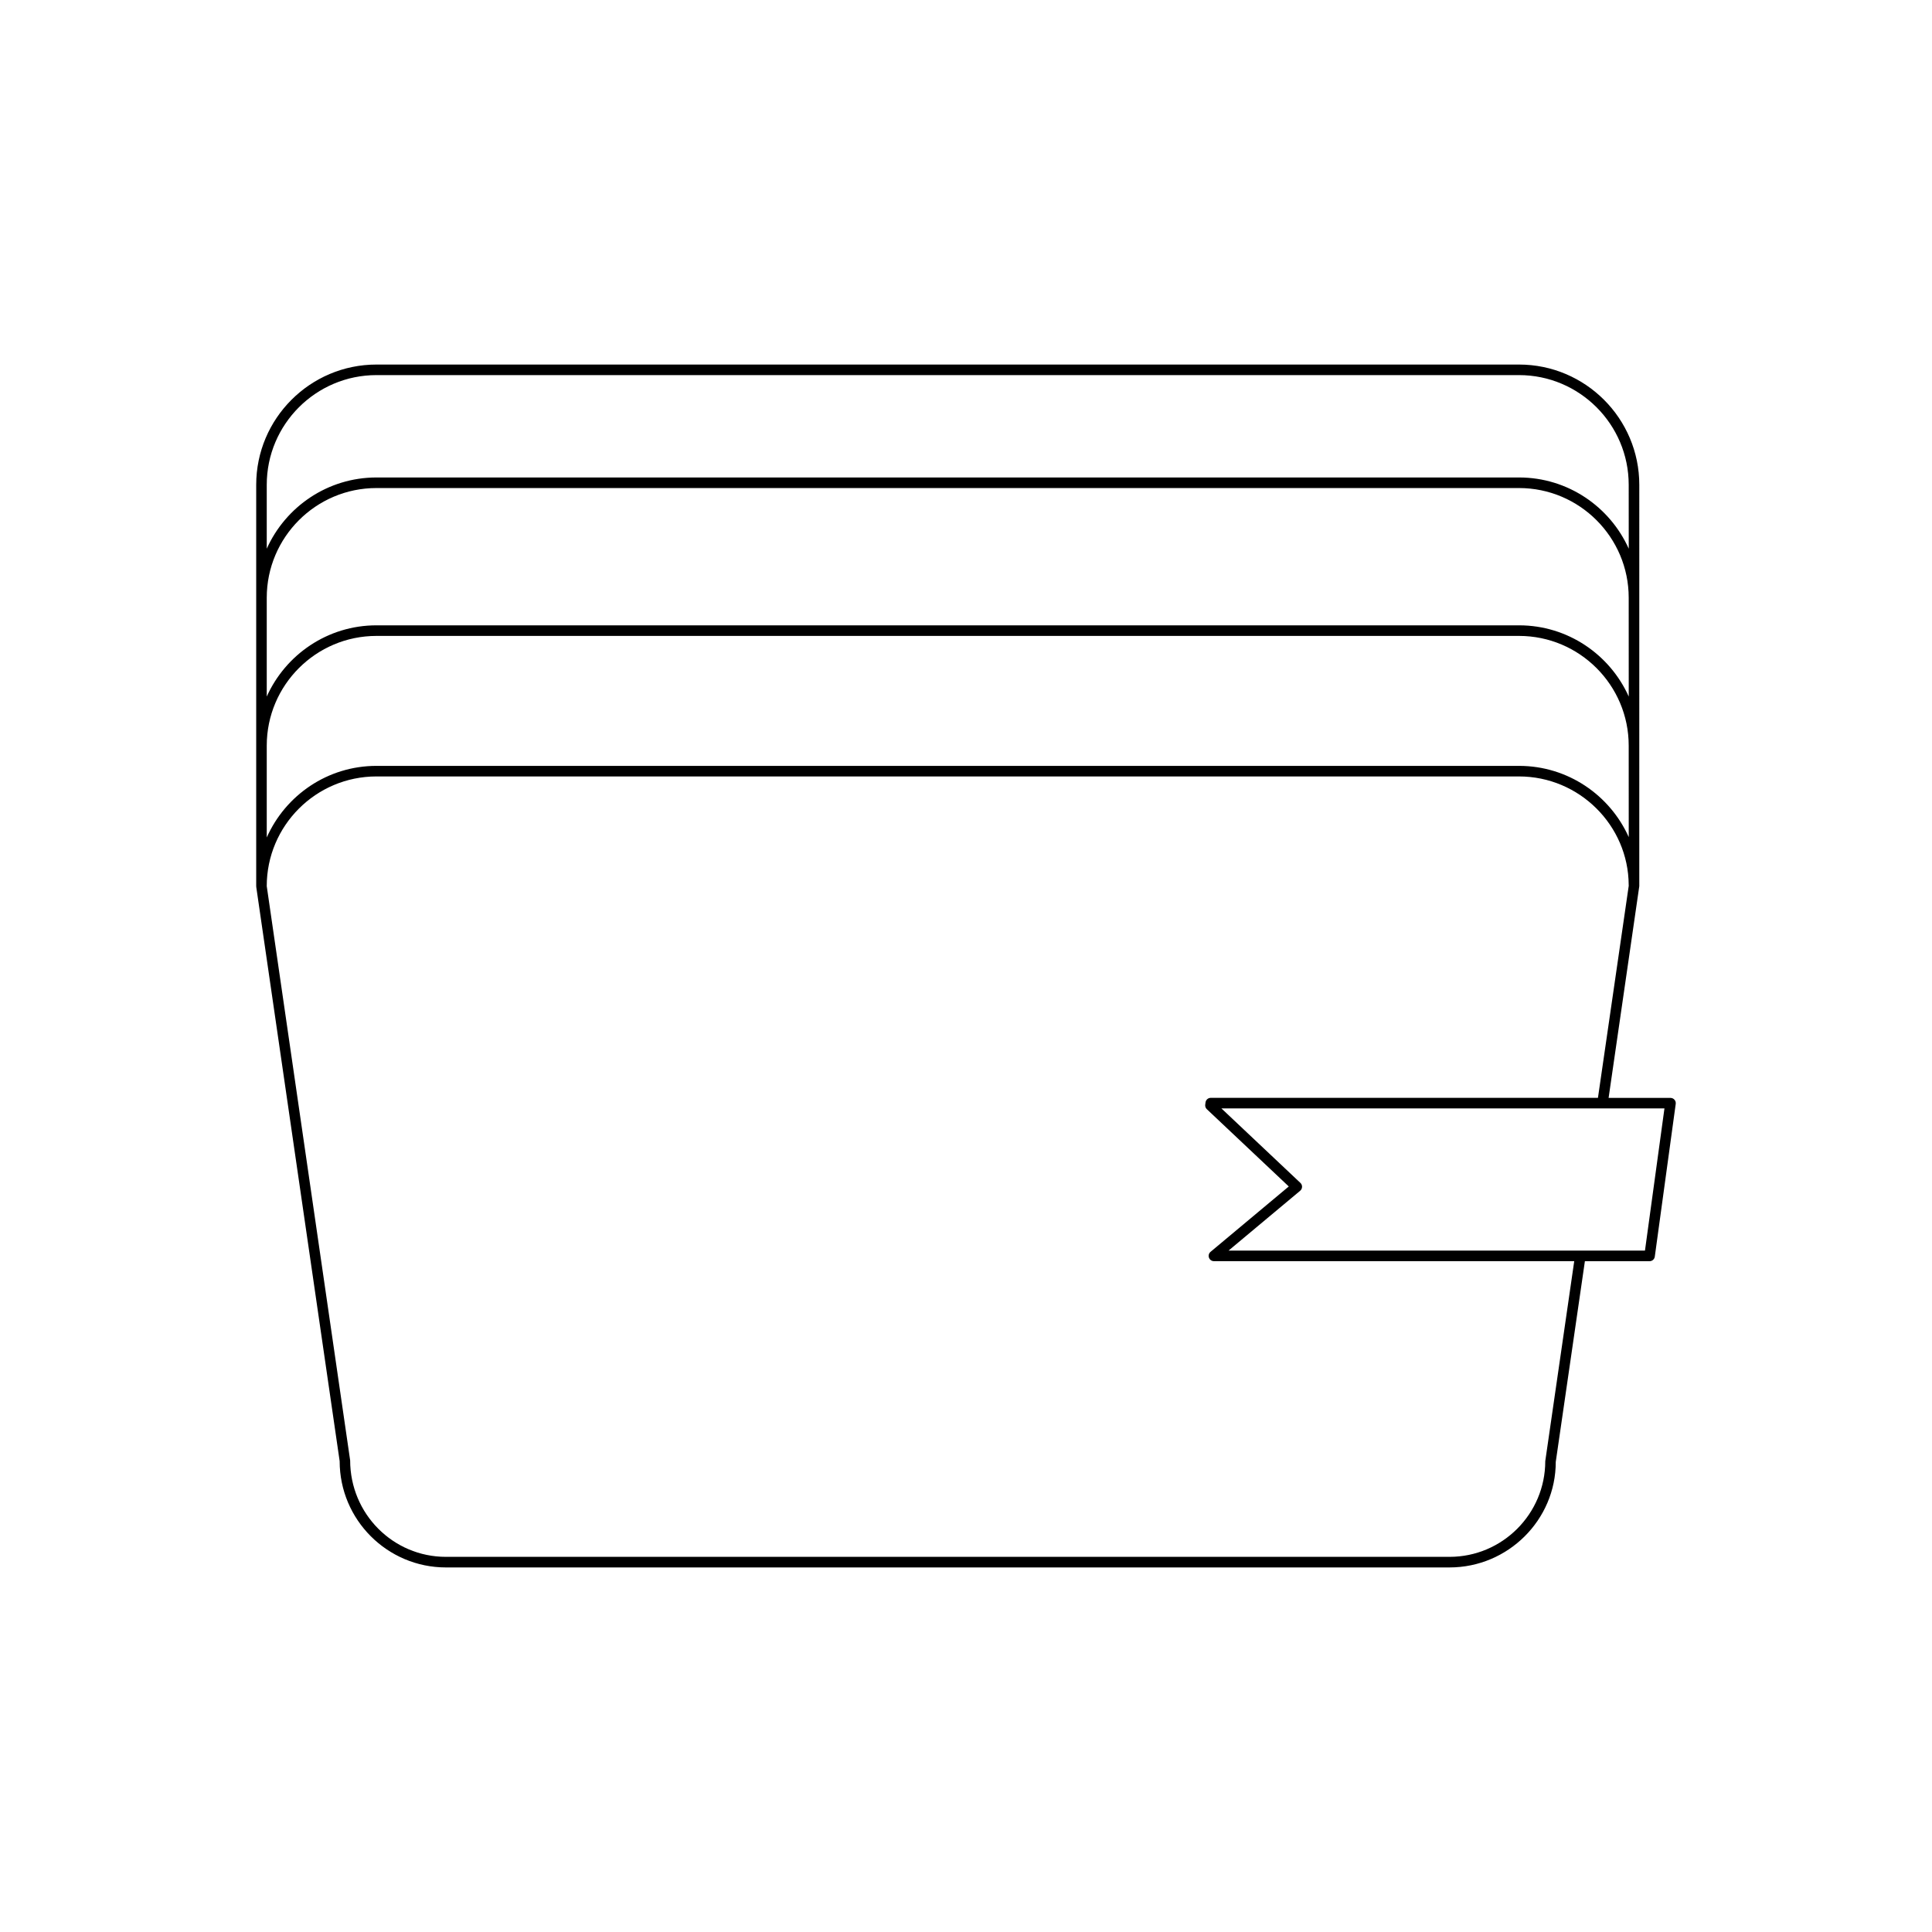
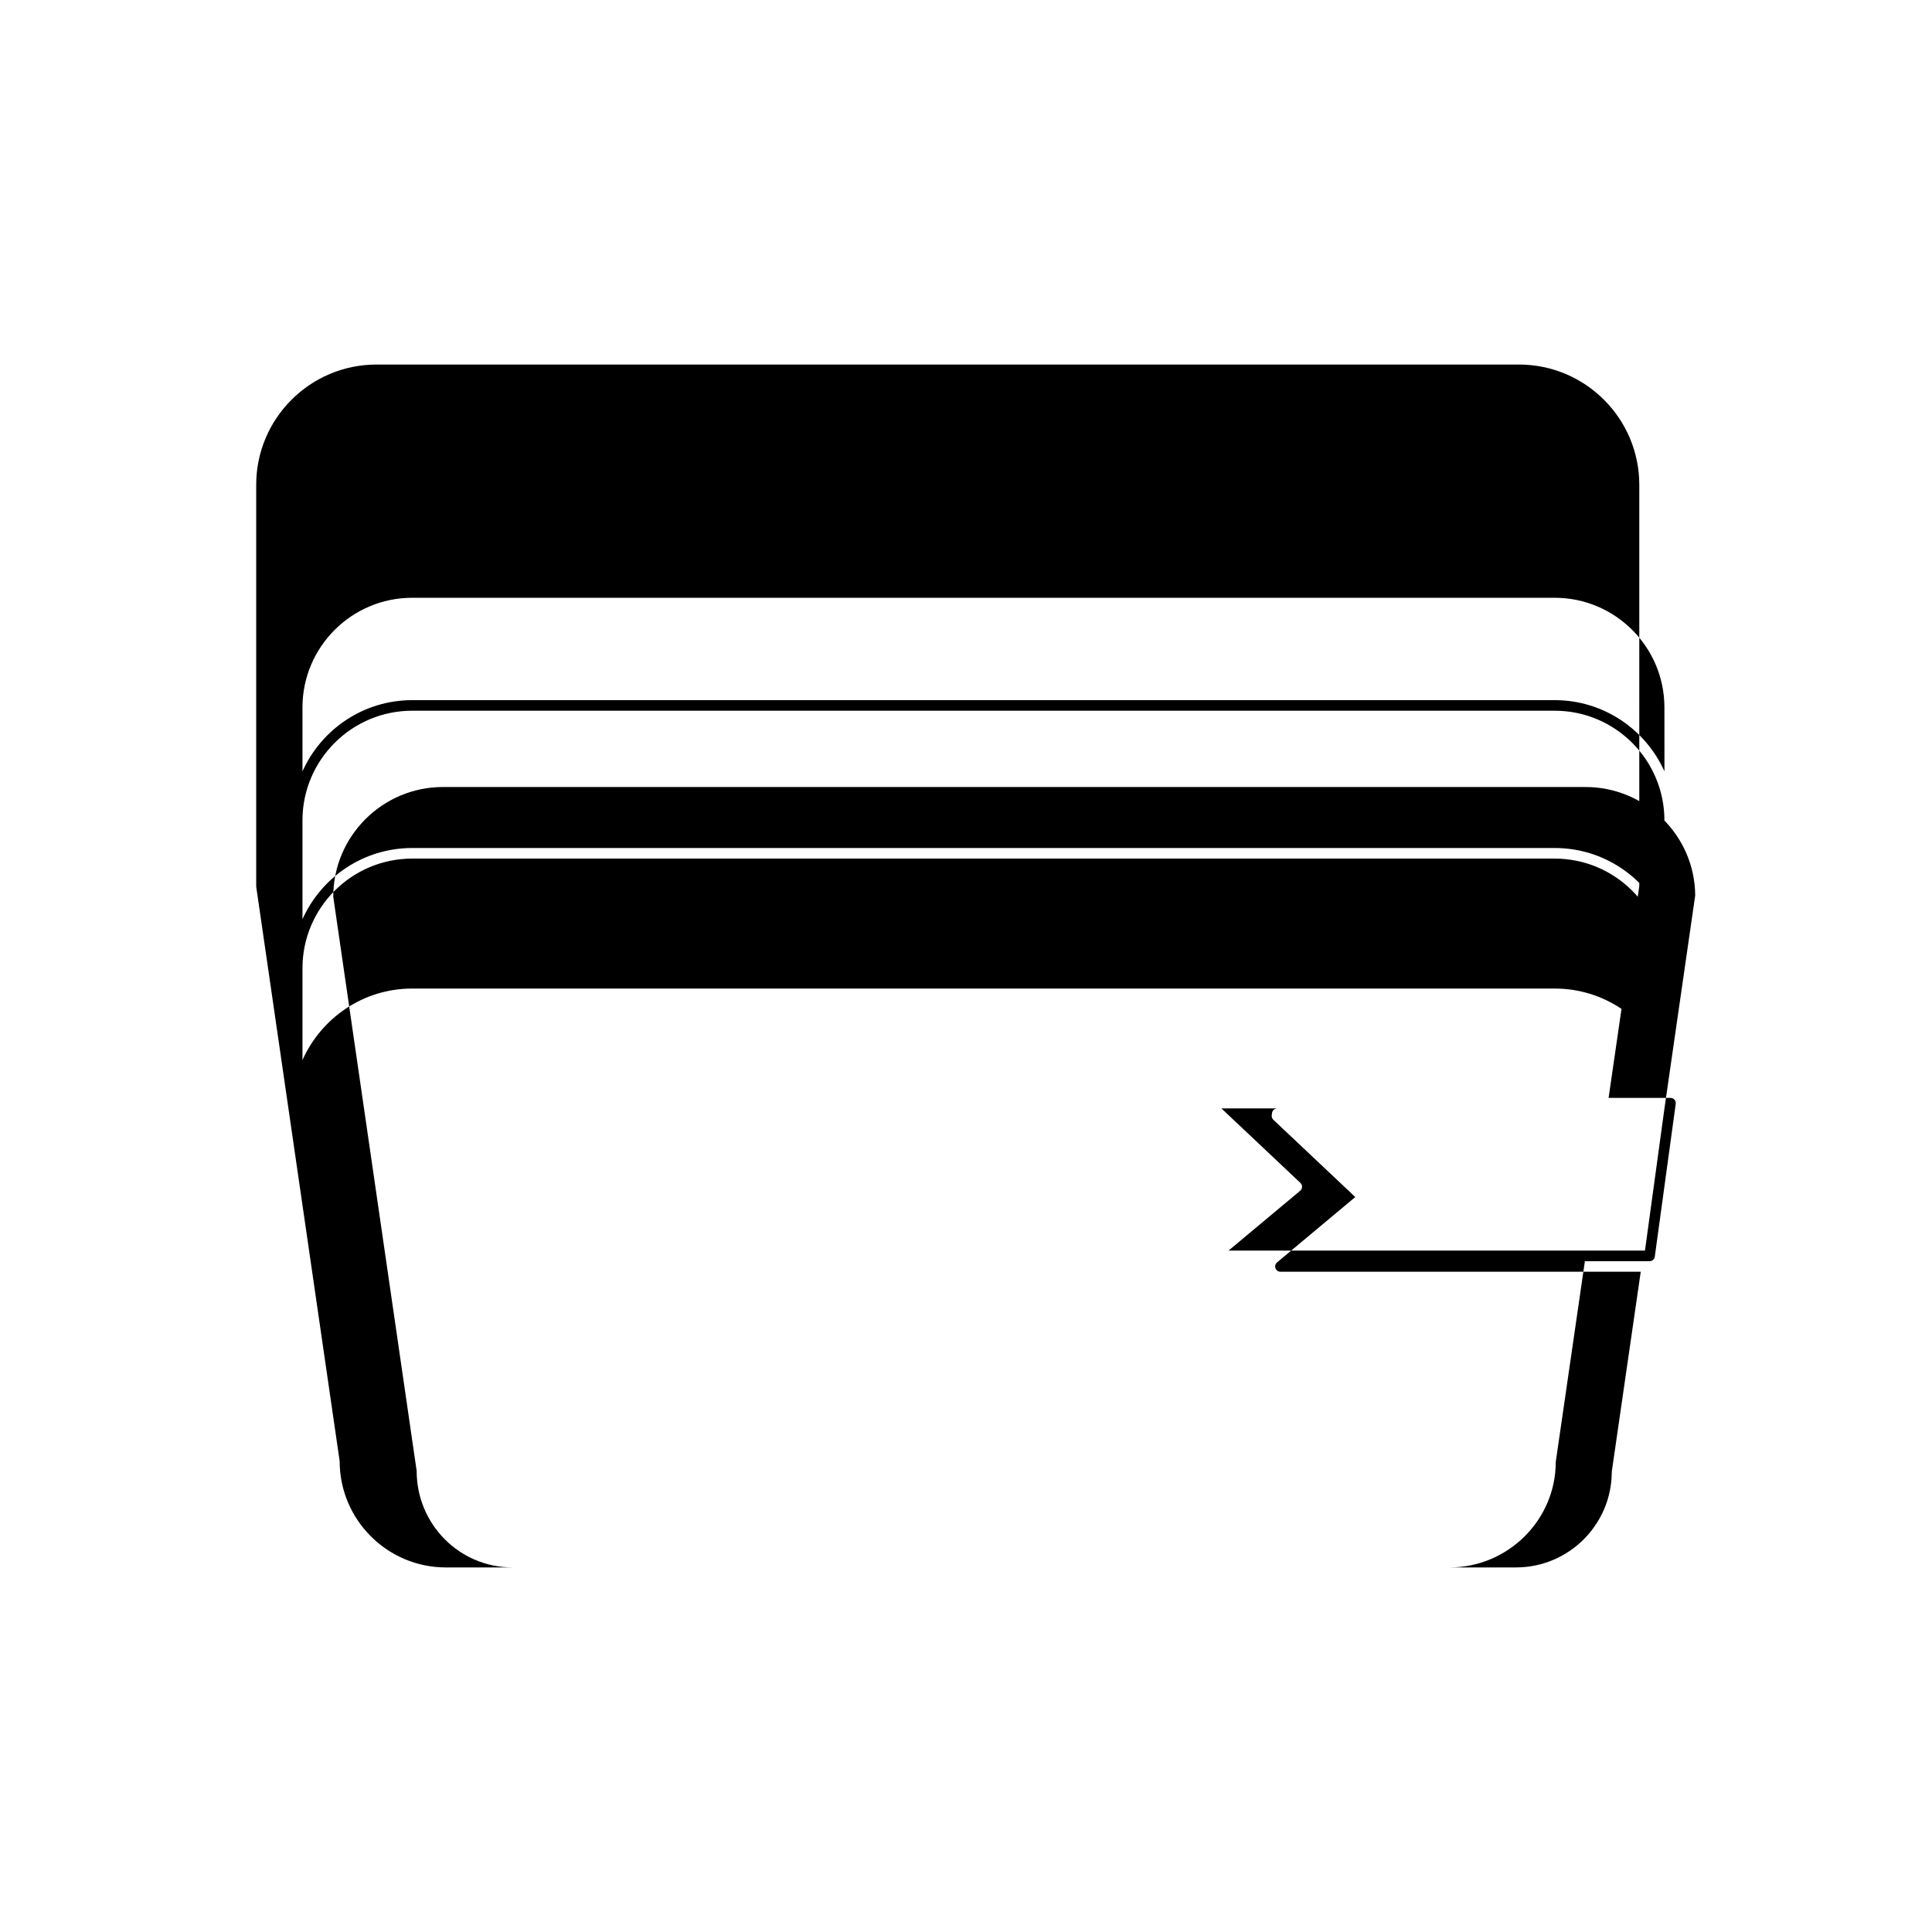
<svg xmlns="http://www.w3.org/2000/svg" fill="#000000" width="800px" height="800px" version="1.1" viewBox="144 144 512 512">
-   <path d="m578.43 272.48c0-17.574-14.297-31.871-31.871-31.871h-302.79c-17.574 0-31.871 14.297-31.871 31.871v106.36c0 0.02 0.02 0.031 0.02 0.051 0 0.051-0.008 0.102-0.008 0.152l22.105 152.18c0 15.531 12.633 28.164 28.164 28.164h265.96c15.531 0 28.168-12.633 28.152-27.961l7.723-53.195h17.137c0.699 0 1.293-0.516 1.387-1.207l5.547-40.48c0.055-0.406-0.066-0.809-0.332-1.109-0.266-0.305-0.652-0.48-1.055-0.48h-16.402l8.133-56.109zm6.668 165.26-5.164 37.684h-110.36l18.98-15.859c0.309-0.25 0.488-0.629 0.504-1.027 0.012-0.398-0.148-0.789-0.441-1.059l-20.926-19.734zm-9.465-59.012-8.16 56.211h-102.61c-0.699 0-1.293 0.52-1.387 1.215l-0.078 0.59c-0.059 0.449 0.098 0.898 0.426 1.203l21.715 20.477-20.73 17.324c-0.453 0.379-0.621 0.996-0.418 1.547 0.199 0.559 0.727 0.926 1.316 0.926h95.48l-7.676 52.992c0 13.988-11.379 25.367-25.367 25.367h-265.97c-13.988 0-25.367-11.375-25.379-25.566l-22.105-152.18c0-16.027 13.039-29.07 29.07-29.07h302.79c15.984 0 28.984 12.973 29.07 28.738zm0-12.887c-4.984-11.109-16.129-18.875-29.07-18.875h-302.8c-12.945 0-24.094 7.773-29.07 18.969v-24.34c0-16.027 13.039-29.07 29.07-29.07h302.79c16.031 0 29.07 13.043 29.07 29.07zm0-37.246c-4.984-11.109-16.129-18.875-29.07-18.875h-302.8c-12.941 0-24.086 7.766-29.07 18.875v-26.188c0-16.027 13.039-29.07 29.07-29.07h302.79c16.031 0 29.07 13.043 29.07 29.07zm0-39.184c-4.984-11.109-16.129-18.875-29.07-18.875h-302.8c-12.941 0-24.086 7.766-29.07 18.875v-16.934c0-16.027 13.039-29.07 29.07-29.07h302.79c16.031 0 29.07 13.043 29.07 29.07z" />
+   <path d="m578.43 272.48c0-17.574-14.297-31.871-31.871-31.871h-302.79c-17.574 0-31.871 14.297-31.871 31.871v106.36c0 0.02 0.02 0.031 0.02 0.051 0 0.051-0.008 0.102-0.008 0.152l22.105 152.18c0 15.531 12.633 28.164 28.164 28.164h265.96c15.531 0 28.168-12.633 28.152-27.961l7.723-53.195h17.137c0.699 0 1.293-0.516 1.387-1.207l5.547-40.48c0.055-0.406-0.066-0.809-0.332-1.109-0.266-0.305-0.652-0.48-1.055-0.48h-16.402l8.133-56.109zm6.668 165.26-5.164 37.684h-110.36l18.98-15.859c0.309-0.25 0.488-0.629 0.504-1.027 0.012-0.398-0.148-0.789-0.441-1.059l-20.926-19.734zh-102.61c-0.699 0-1.293 0.52-1.387 1.215l-0.078 0.59c-0.059 0.449 0.098 0.898 0.426 1.203l21.715 20.477-20.73 17.324c-0.453 0.379-0.621 0.996-0.418 1.547 0.199 0.559 0.727 0.926 1.316 0.926h95.48l-7.676 52.992c0 13.988-11.379 25.367-25.367 25.367h-265.97c-13.988 0-25.367-11.375-25.379-25.566l-22.105-152.18c0-16.027 13.039-29.07 29.07-29.07h302.79c15.984 0 28.984 12.973 29.07 28.738zm0-12.887c-4.984-11.109-16.129-18.875-29.07-18.875h-302.8c-12.945 0-24.094 7.773-29.07 18.969v-24.34c0-16.027 13.039-29.07 29.07-29.07h302.79c16.031 0 29.07 13.043 29.07 29.07zm0-37.246c-4.984-11.109-16.129-18.875-29.07-18.875h-302.8c-12.941 0-24.086 7.766-29.07 18.875v-26.188c0-16.027 13.039-29.07 29.07-29.07h302.79c16.031 0 29.07 13.043 29.07 29.07zm0-39.184c-4.984-11.109-16.129-18.875-29.07-18.875h-302.8c-12.941 0-24.086 7.766-29.07 18.875v-16.934c0-16.027 13.039-29.07 29.07-29.07h302.79c16.031 0 29.07 13.043 29.07 29.07z" />
</svg>